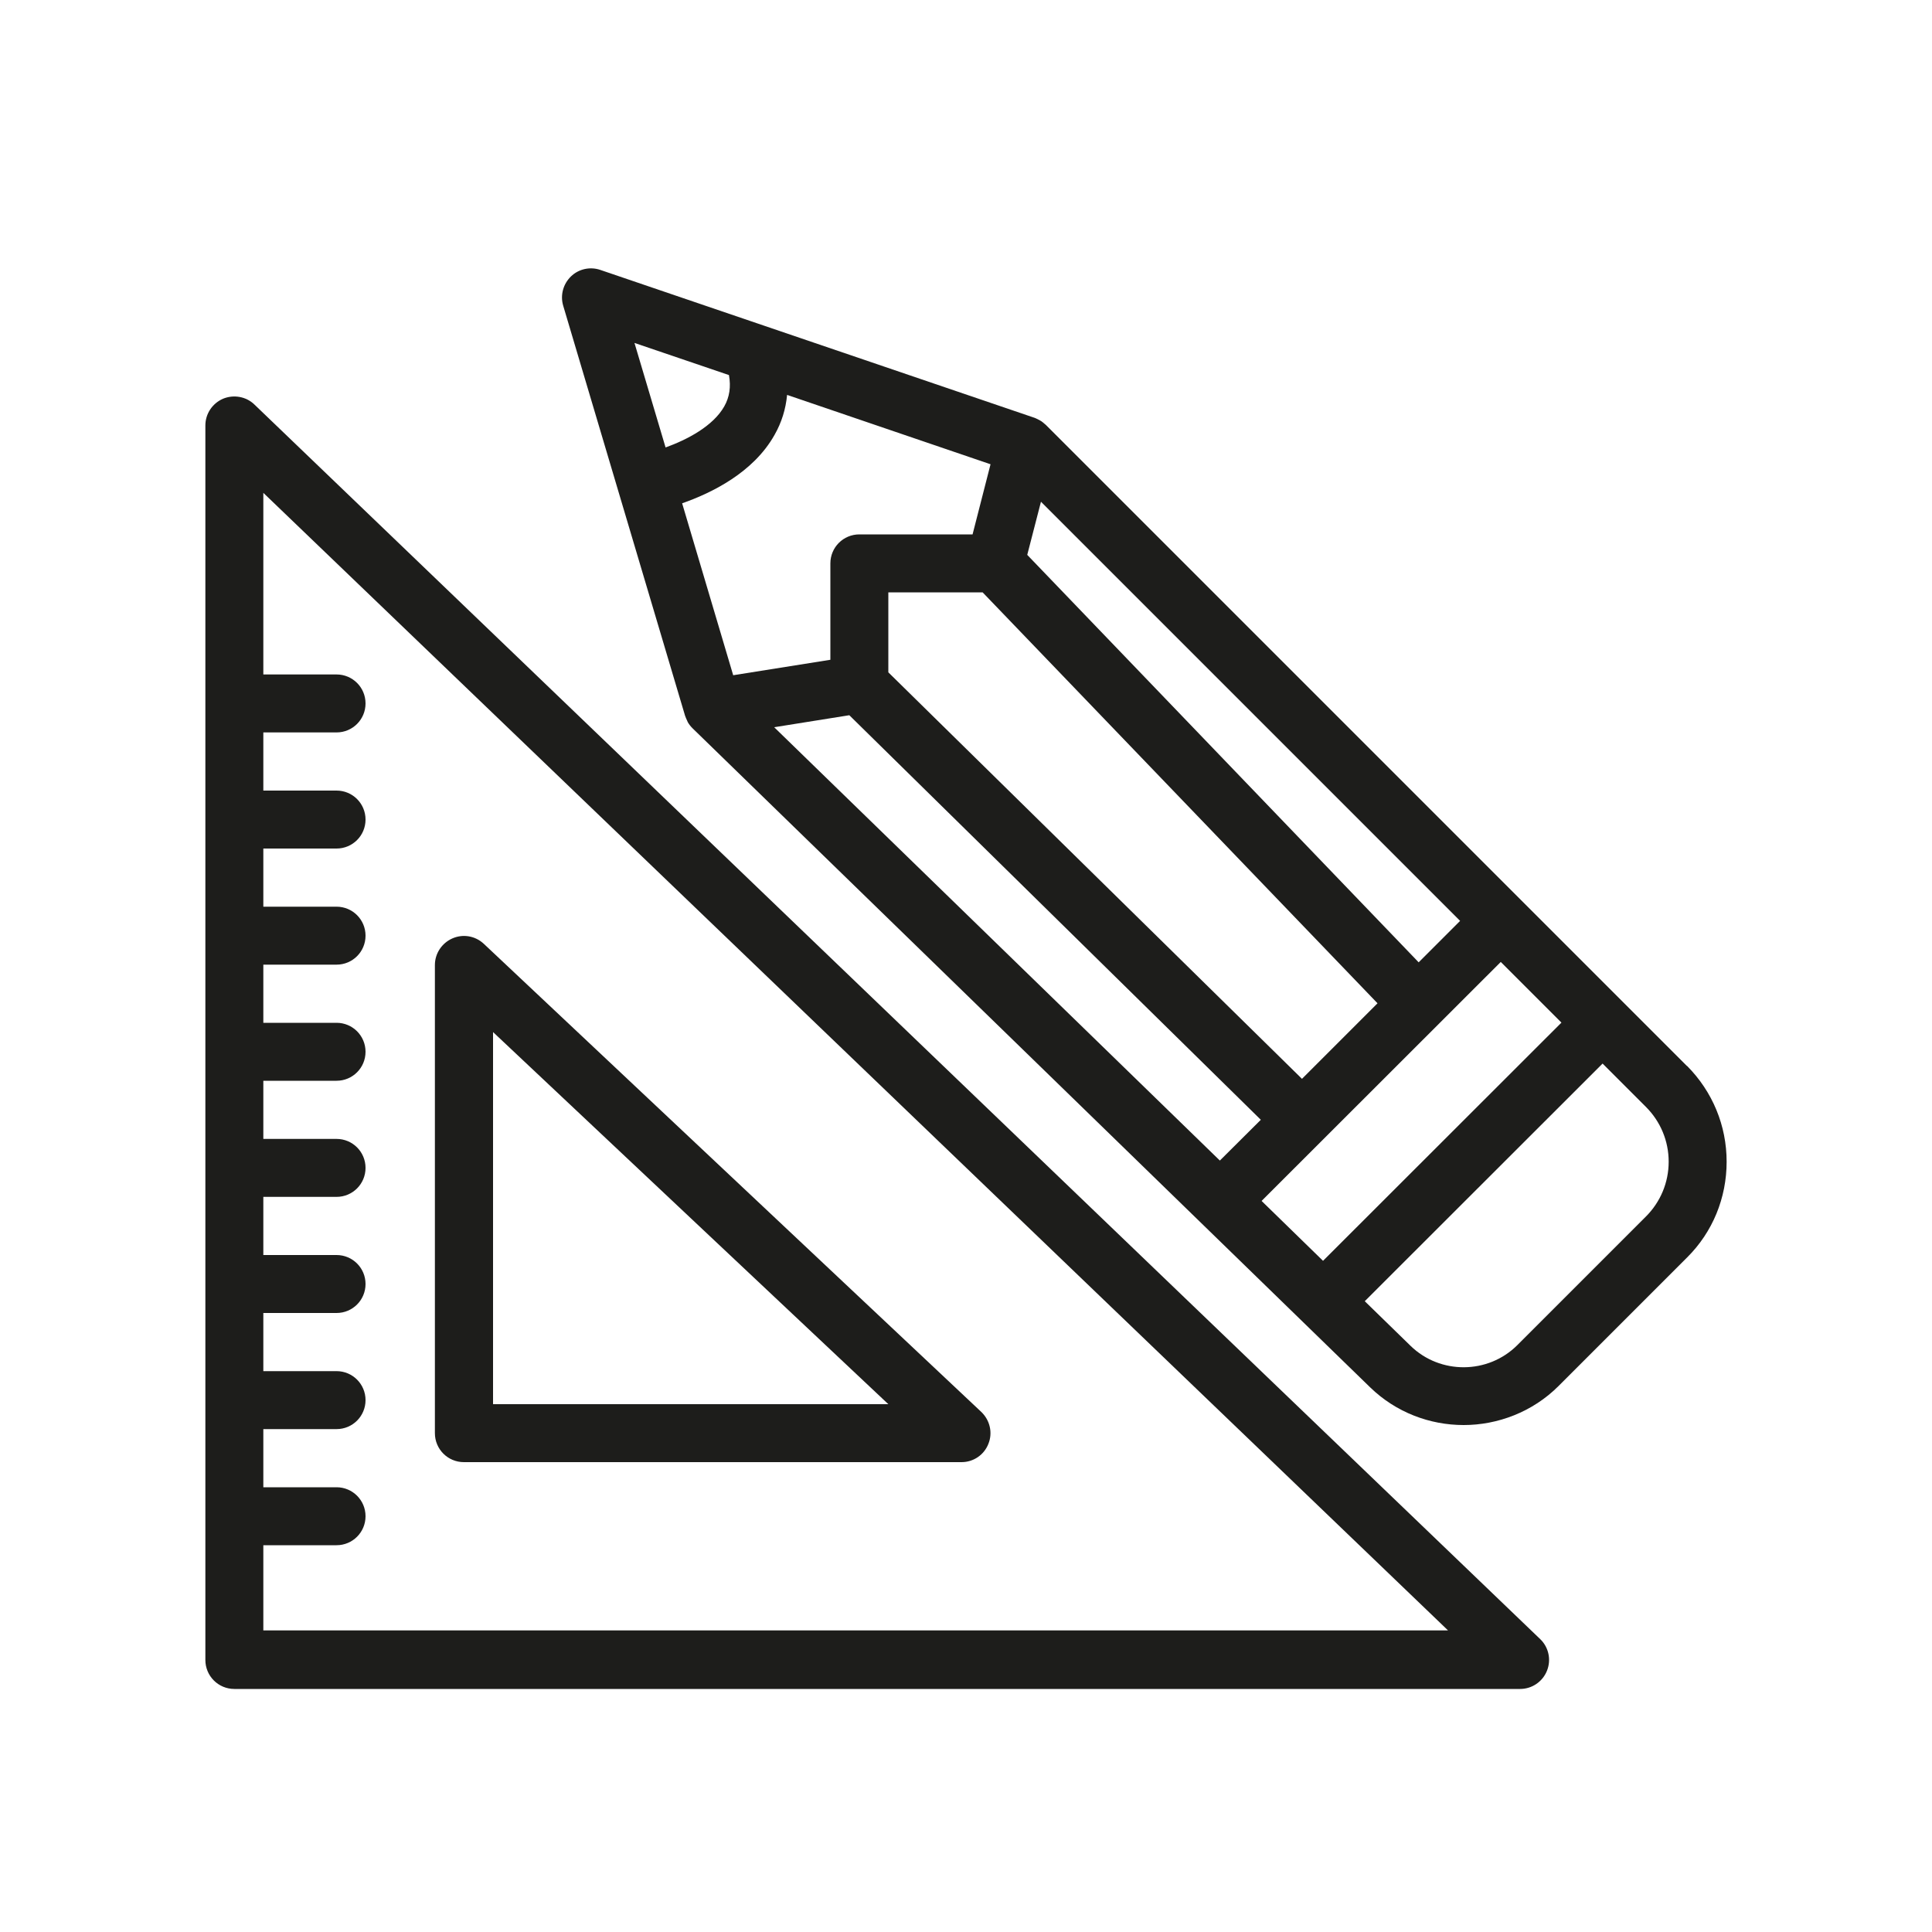
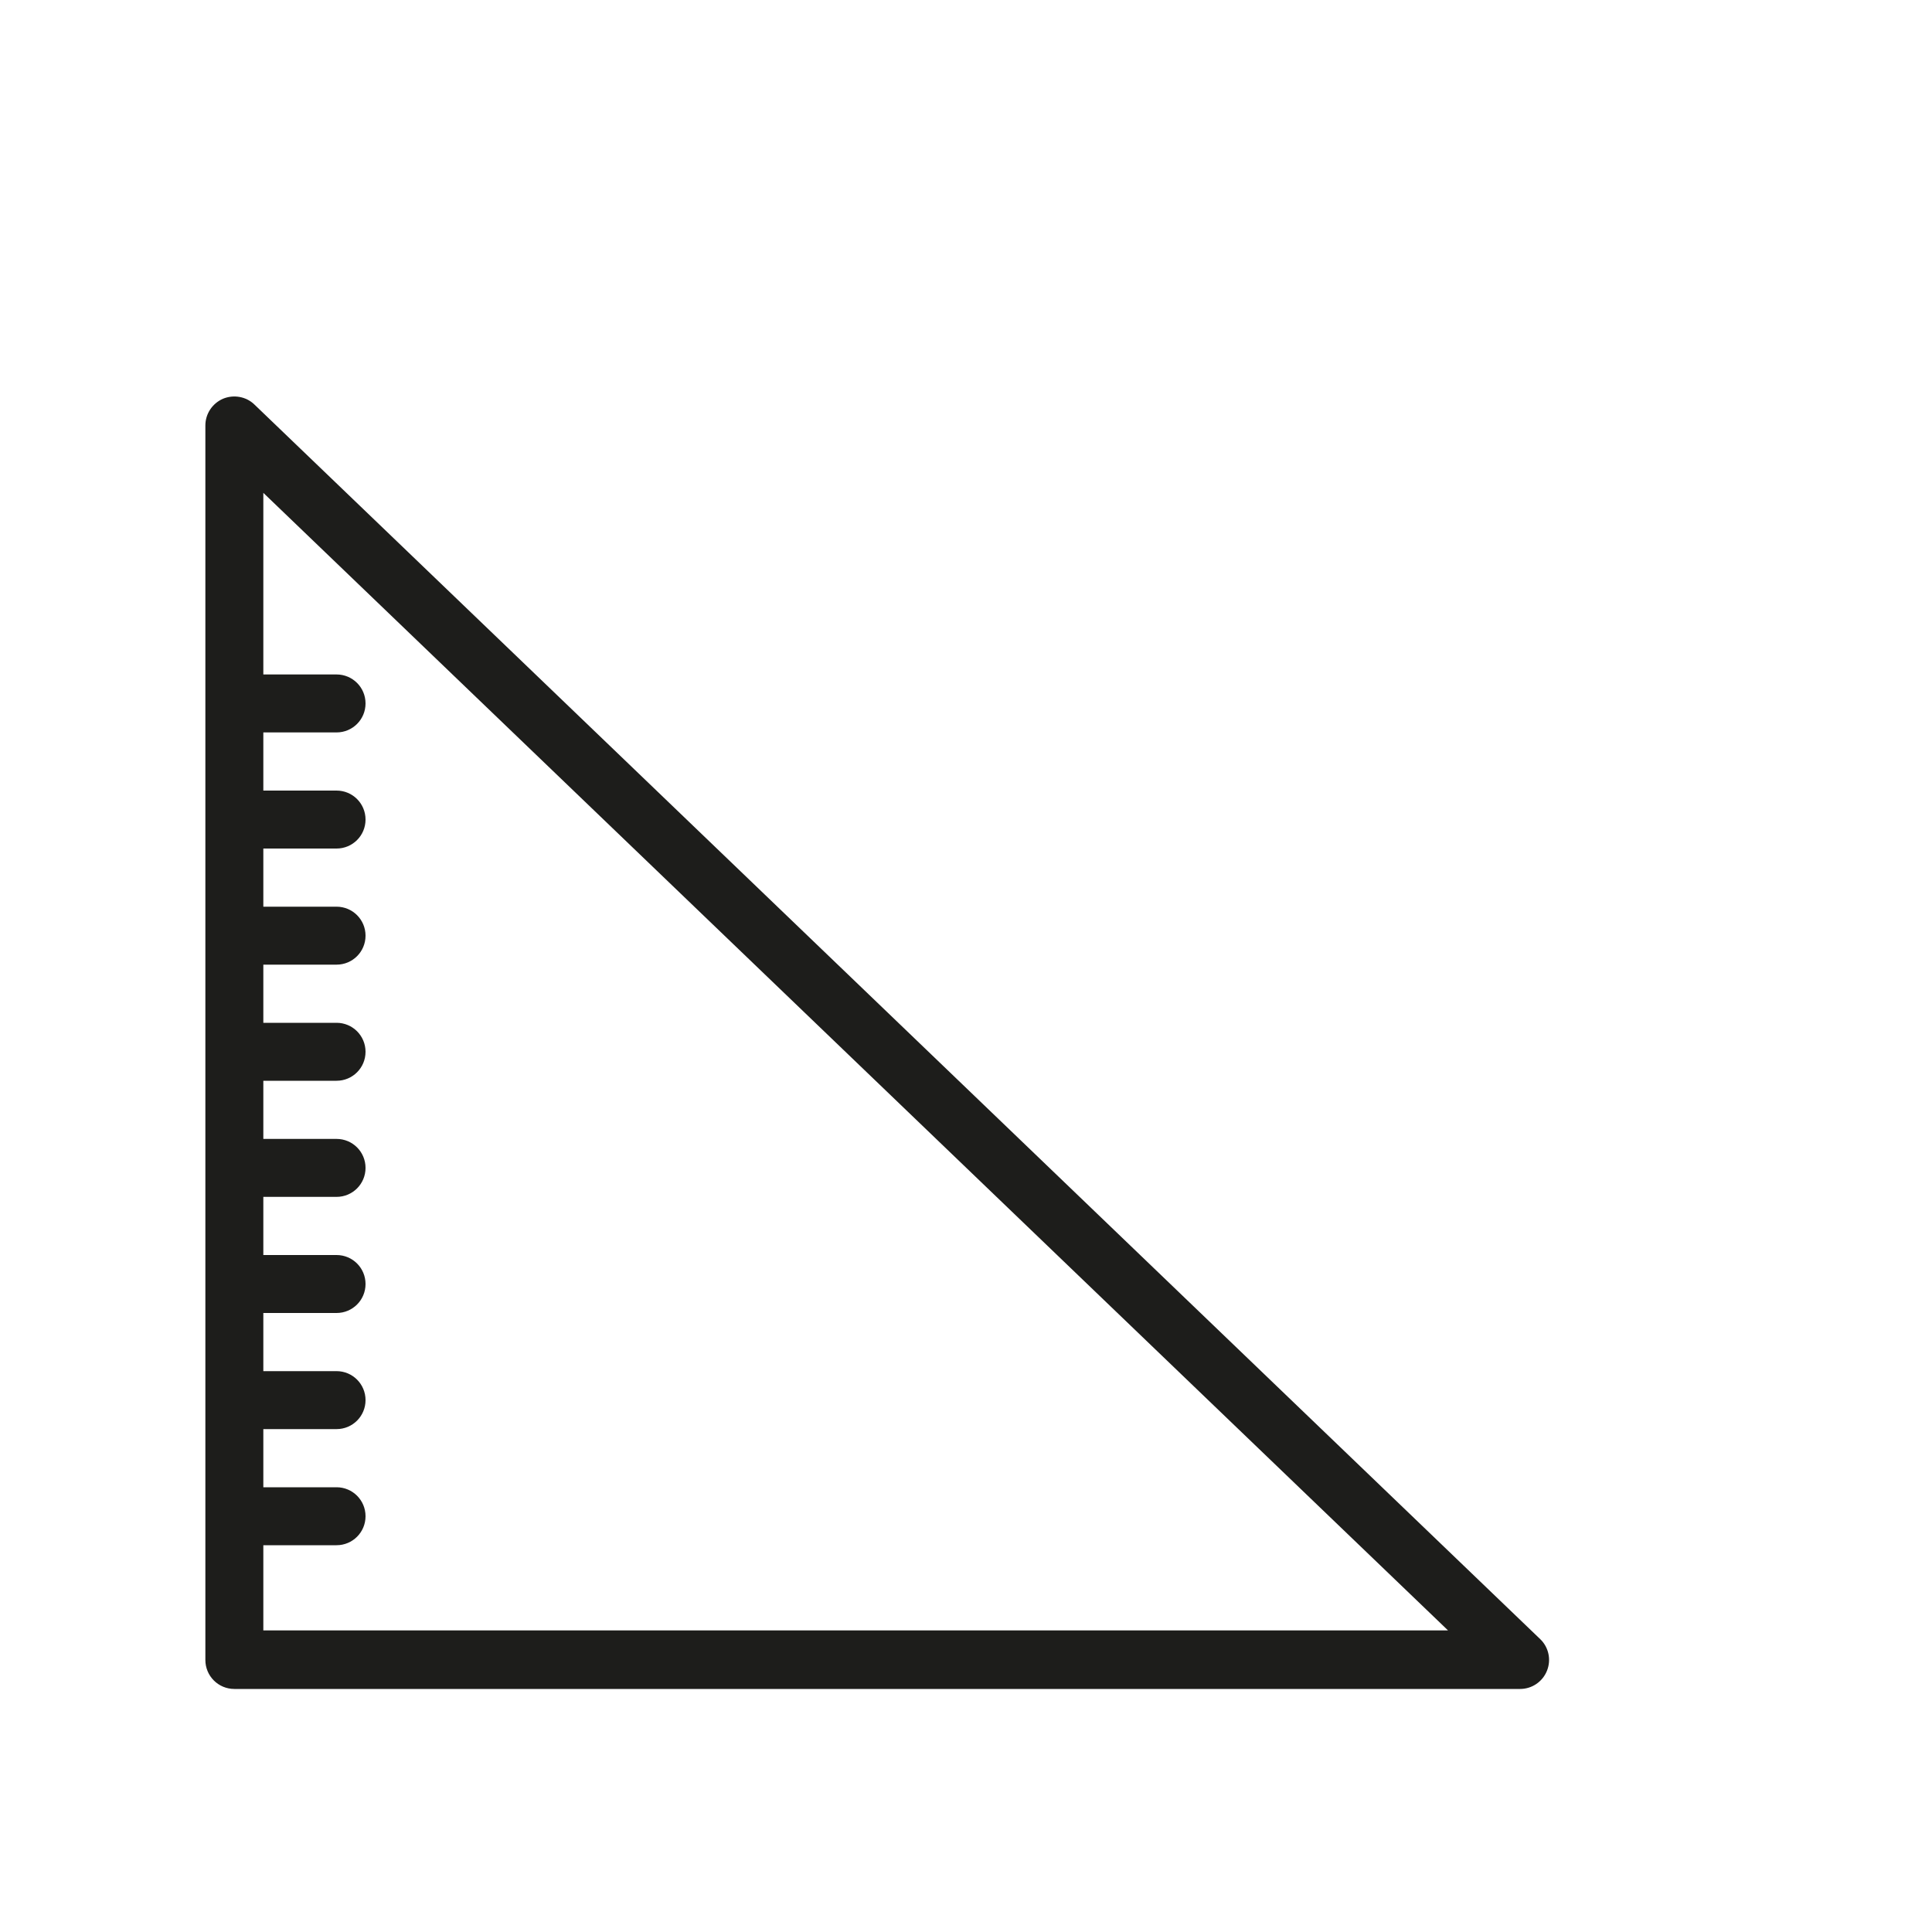
<svg xmlns="http://www.w3.org/2000/svg" id="Calque_1" viewBox="0 0 100 100">
  <defs>
    <style>.cls-1{fill:#1d1d1b;}</style>
  </defs>
  <path class="cls-1" d="M13.17,20.94c-.43-.42-1.08-.53-1.63-.3-.55.24-.91.78-.91,1.38v63.9c0,.83.67,1.5,1.5,1.5h66.55c.61,0,1.16-.37,1.39-.94s.09-1.22-.35-1.64L13.17,20.94ZM13.63,84.42v-4.44h3.79c.83,0,1.5-.67,1.5-1.5s-.67-1.5-1.5-1.5h-3.79v-3.01h3.79c.83,0,1.5-.67,1.5-1.5s-.67-1.5-1.5-1.5h-3.79v-3.01h3.79c.83,0,1.5-.67,1.5-1.5s-.67-1.5-1.5-1.5h-3.79v-3.01h3.79c.83,0,1.5-.67,1.5-1.5s-.67-1.5-1.5-1.5h-3.79v-3.01h3.79c.83,0,1.5-.67,1.5-1.5s-.67-1.5-1.5-1.5h-3.79v-3.01h3.79c.83,0,1.5-.67,1.5-1.5s-.67-1.5-1.5-1.5h-3.79v-3.01h3.79c.83,0,1.5-.67,1.5-1.5s-.67-1.5-1.5-1.5h-3.79v-3.01h3.79c.83,0,1.5-.67,1.5-1.5s-.67-1.5-1.5-1.5h-3.79v-9.4l61.32,58.88H13.63Z" />
-   <path class="cls-1" d="M24.02,75.68h25.75c.62,0,1.17-.38,1.39-.95.23-.57.08-1.22-.37-1.65l-25.75-24.23c-.44-.41-1.07-.52-1.62-.28-.55.24-.91.78-.91,1.38v24.23c0,.83.67,1.5,1.5,1.5ZM25.52,53.42l20.46,19.26h-20.46v-19.26Z" />
-   <path class="cls-1" d="M87.31,55.17l-8.56-8.56s0,0,0,0,0,0,0,0l-24.62-24.62s-.04-.03-.06-.05c-.05-.05-.11-.09-.16-.13-.03-.02-.07-.04-.1-.06-.06-.03-.12-.06-.18-.09-.02,0-.05-.03-.07-.03l-22.49-7.66c-.53-.18-1.12-.05-1.52.34-.4.39-.56.97-.4,1.51l6.31,21.23c.03.09.07.17.11.26.01.02.02.05.03.07.07.12.15.22.25.32l35.07,34.11c1.34,1.3,3.09,1.95,4.84,1.95s3.56-.67,4.91-2.02l6.65-6.65c1.33-1.32,2.05-3.09,2.05-4.96s-.73-3.63-2.05-4.96ZM65.3,62.16l12.38-12.37,3.14,3.14-12.34,12.33-3.18-3.1ZM40.08,37.64l3.88-.62,21.3,20.94-2.12,2.11-23.07-22.43ZM35.31,26.05c1.51-.53,3.68-1.58,4.78-3.54.37-.65.58-1.34.65-2.07l10.53,3.59-.93,3.63h-5.86c-.83,0-1.5.67-1.5,1.5v4.99l-5.03.8-2.64-8.89ZM75.57,47.67l-2.14,2.14-20.26-21.09.71-2.75,21.7,21.7ZM67.39,55.84l-21.41-21.04v-4.14h4.88l20.44,21.27-3.91,3.91ZM37.73,19.41c.11.61.03,1.14-.24,1.62-.58,1.03-1.93,1.73-3.04,2.13l-1.61-5.41,4.88,1.66ZM85.19,62.97l-6.65,6.65c-1.52,1.52-4,1.53-5.53.04l-2.37-2.31,12.31-12.3,2.24,2.24c.76.76,1.18,1.77,1.18,2.84s-.42,2.08-1.18,2.84Z" />
</svg>